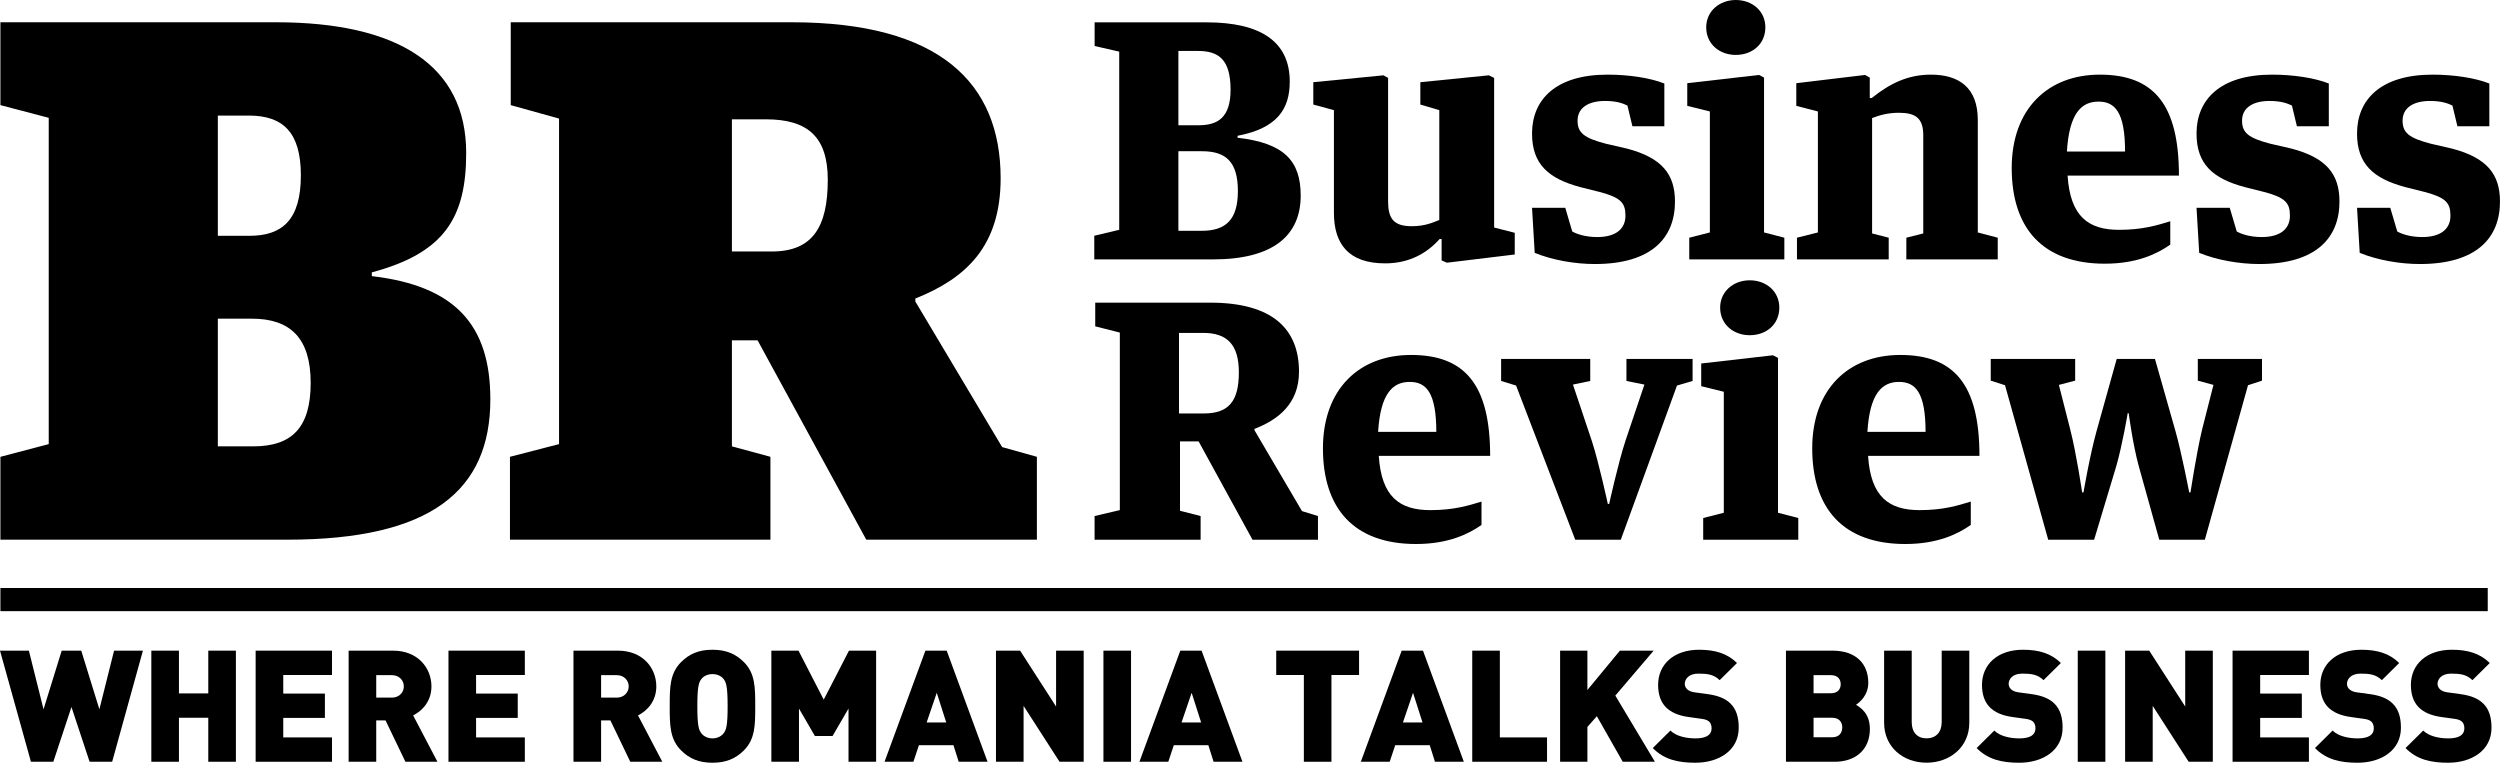
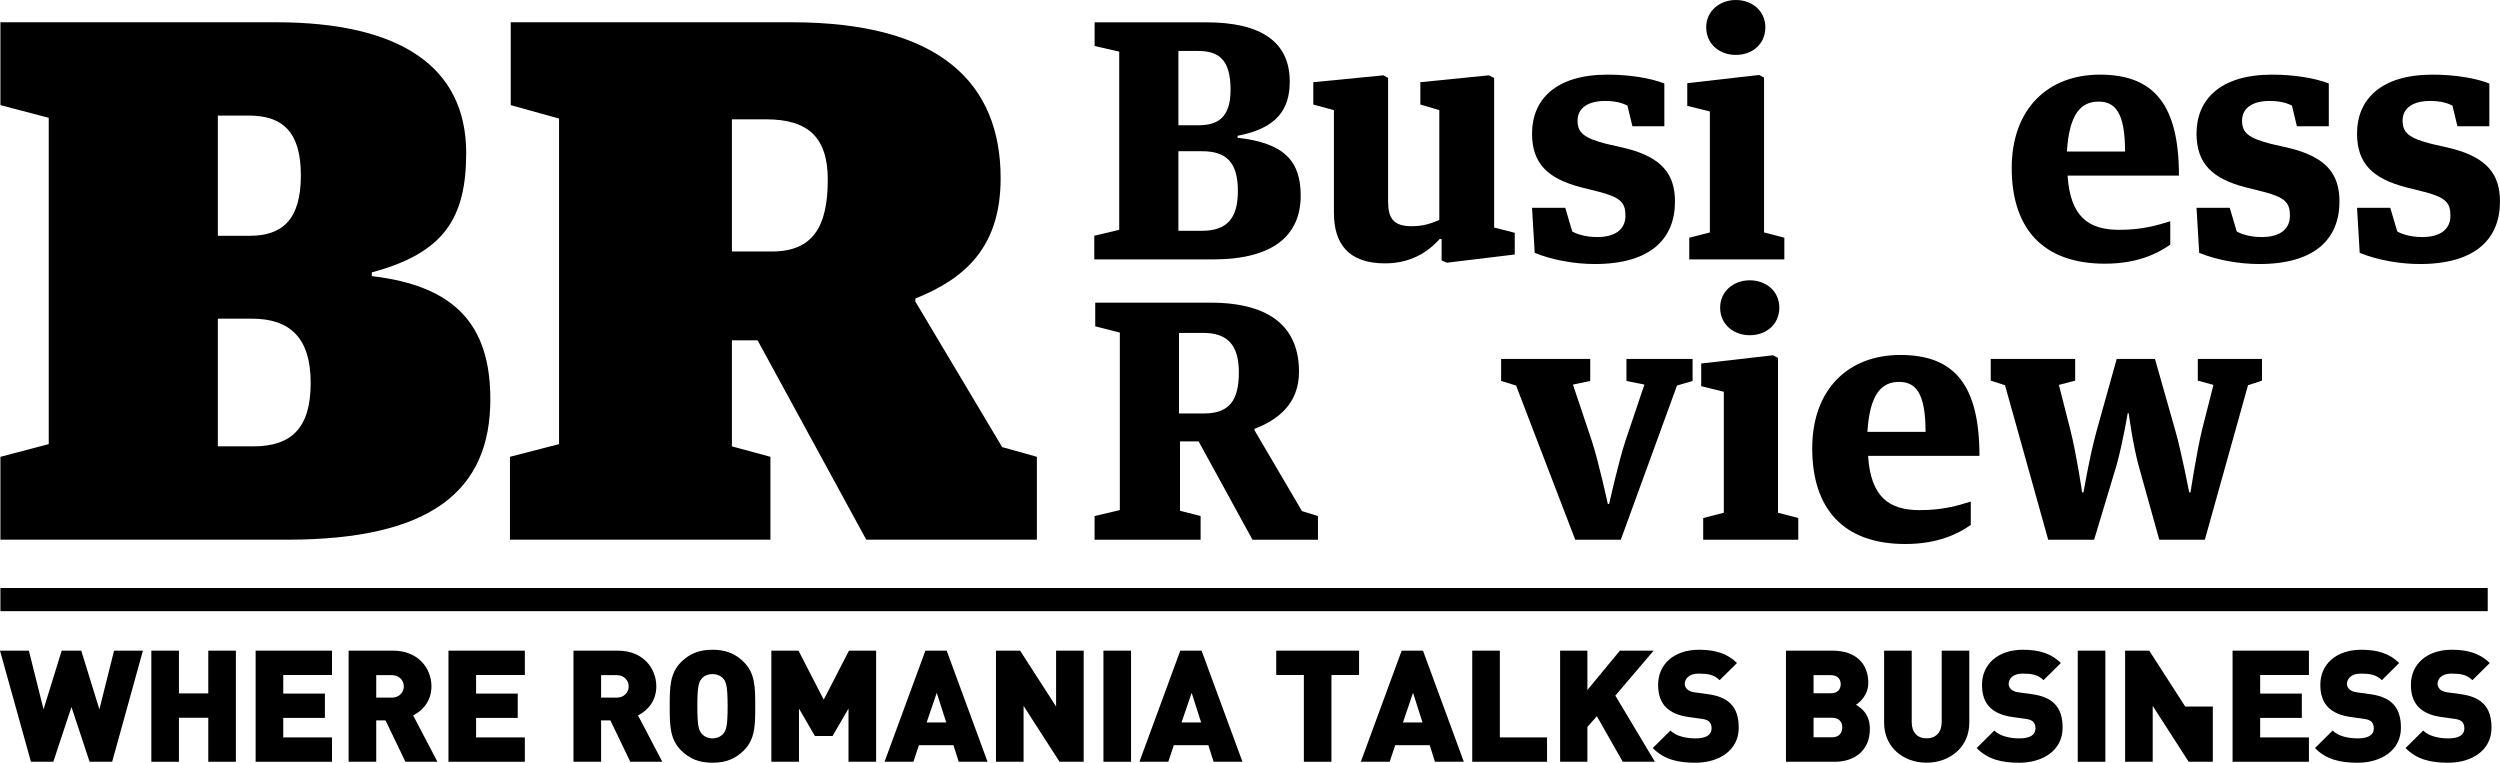
<svg xmlns="http://www.w3.org/2000/svg" width="118" height="36" viewBox="0 0 118 36" fill="none">
  <path d="M0.02 21.562L2.3 20.962V5.561L0.02 4.962V1.051H13.026C18.797 1.051 22.004 3.094 22.004 7.218C22.004 10.284 20.97 11.94 17.55 12.856V13.033C21.469 13.491 23.144 15.323 23.144 18.848C23.144 23.147 20.365 25.473 13.559 25.473H0.02V21.562ZM11.778 11.13C13.31 11.13 14.201 10.39 14.201 8.275C14.201 6.231 13.345 5.455 11.742 5.455H10.282V11.13H11.778ZM11.956 21.068C13.774 21.068 14.664 20.187 14.664 18.073C14.664 15.958 13.703 15.041 11.885 15.041H10.282V21.068H11.956Z" fill="black" />
  <path d="M24.07 21.561L26.387 20.962V5.597L24.107 4.962V1.051H37.361C44.345 1.051 47.23 3.905 47.23 8.416C47.23 11.623 45.592 13.139 43.204 14.09V14.231L47.302 21.103L48.941 21.561V25.473H40.888L35.758 16.064H34.546V21.068L36.364 21.561V25.473H24.07V21.561ZM36.435 11.87C38.359 11.87 39.071 10.707 39.071 8.486C39.071 6.478 38.145 5.632 36.149 5.632H34.546V11.87H36.435Z" fill="black" />
  <path d="M51.65 11.127L52.827 10.847V2.436L51.666 2.172V1.055H56.953C59.511 1.055 60.876 1.97 60.876 3.848C60.876 5.137 60.295 6.052 58.413 6.409V6.502C60.625 6.751 61.393 7.604 61.393 9.233C61.393 11.08 60.139 12.244 57.252 12.244H51.65V11.127ZM56.577 5.912C57.472 5.912 58.083 5.555 58.083 4.236C58.083 2.824 57.534 2.405 56.546 2.405H55.62V5.912H56.577ZM56.718 10.894C57.863 10.894 58.428 10.366 58.428 9.016C58.428 7.62 57.847 7.138 56.734 7.138H55.62V10.894H56.718Z" fill="black" />
  <path d="M62.961 10.041V5.199L61.988 4.935V3.88L65.299 3.555L65.518 3.678V9.498C65.518 10.305 65.769 10.677 66.632 10.677C67.26 10.677 67.621 10.507 67.935 10.383V5.199L67.04 4.935V3.88L70.273 3.555L70.523 3.678V10.739L71.496 10.988V12.012L68.295 12.4L68.044 12.292V11.282H67.95C67.369 11.934 66.538 12.431 65.377 12.431C63.667 12.431 62.961 11.531 62.961 10.041Z" fill="black" />
  <path d="M72.438 11.934L72.312 9.809H73.881L74.21 10.926C74.43 11.05 74.838 11.189 75.387 11.189C76.25 11.189 76.721 10.818 76.721 10.181C76.721 9.576 76.501 9.327 75.513 9.063L74.587 8.831C73.081 8.427 72.312 7.744 72.312 6.302C72.312 4.719 73.41 3.523 75.874 3.523C76.893 3.523 77.898 3.679 78.557 3.942V5.96H77.05L76.815 4.982C76.596 4.874 76.282 4.765 75.764 4.765C74.964 4.765 74.461 5.091 74.461 5.696C74.461 6.27 74.775 6.518 75.795 6.783L76.799 7.015C78.447 7.449 79.059 8.226 79.059 9.513C79.059 11.236 77.945 12.462 75.277 12.462C74.336 12.462 73.269 12.276 72.438 11.934Z" fill="black" />
  <path d="M79.733 11.22L80.706 10.971V5.261L79.639 4.997V3.926L83.028 3.538L83.263 3.662V10.971L84.221 11.22V12.244H79.733V11.22ZM80.533 1.288C80.533 0.528 81.161 0 81.929 0C82.713 0 83.325 0.528 83.325 1.288C83.325 2.08 82.713 2.592 81.929 2.592C81.161 2.592 80.533 2.08 80.533 1.288Z" fill="black" />
-   <path d="M84.817 11.22L85.805 10.972V5.261L84.785 4.997V3.927L88.032 3.538L88.253 3.663V4.625H88.347C89.163 3.973 90.01 3.523 91.139 3.523C92.474 3.523 93.352 4.144 93.352 5.665V10.972L94.293 11.22V12.244H89.979V11.22L90.778 11.018V6.379C90.778 5.572 90.402 5.323 89.634 5.323C89.147 5.323 88.77 5.417 88.363 5.572V11.018L89.147 11.22V12.244H84.817V11.22Z" fill="black" />
  <path d="M94.953 7.93C94.953 5.153 96.648 3.523 99.112 3.523C101.653 3.523 102.846 4.92 102.846 8.287H97.59C97.715 10.227 98.578 10.848 100.021 10.848C101.135 10.848 101.826 10.63 102.437 10.444V11.546C101.841 11.966 100.884 12.446 99.347 12.446C96.413 12.446 94.953 10.77 94.953 7.93ZM100.303 7.154C100.303 5.277 99.817 4.796 99.049 4.796C98.248 4.796 97.667 5.338 97.558 7.154H100.303Z" fill="black" />
  <path d="M103.802 11.934L103.676 9.809H105.244L105.575 10.926C105.794 11.05 106.202 11.189 106.751 11.189C107.614 11.189 108.085 10.818 108.085 10.181C108.085 9.576 107.865 9.327 106.876 9.063L105.951 8.831C104.444 8.427 103.676 7.744 103.676 6.302C103.676 4.719 104.774 3.523 107.237 3.523C108.258 3.523 109.262 3.679 109.92 3.942V5.96H108.414L108.179 4.982C107.959 4.874 107.646 4.765 107.127 4.765C106.327 4.765 105.825 5.091 105.825 5.696C105.825 6.27 106.139 6.518 107.159 6.783L108.163 7.015C109.811 7.449 110.423 8.226 110.423 9.513C110.423 11.236 109.309 12.462 106.641 12.462C105.7 12.462 104.633 12.276 103.802 11.934Z" fill="black" />
  <path d="M111.378 11.934L111.252 9.809H112.821L113.151 10.926C113.37 11.05 113.778 11.189 114.327 11.189C115.19 11.189 115.661 10.818 115.661 10.181C115.661 9.576 115.442 9.327 114.453 9.063L113.527 8.831C112.021 8.427 111.252 7.744 111.252 6.302C111.252 4.719 112.351 3.523 114.814 3.523C115.834 3.523 116.838 3.679 117.497 3.942V5.96H115.99L115.755 4.982C115.535 4.874 115.222 4.765 114.704 4.765C113.903 4.765 113.402 5.091 113.402 5.696C113.402 6.27 113.715 6.518 114.735 6.783L115.74 7.015C117.387 7.449 117.999 8.226 117.999 9.513C117.999 11.236 116.885 12.462 114.218 12.462C113.276 12.462 112.209 12.276 111.378 11.934Z" fill="black" />
  <path d="M51.664 24.357L52.856 24.077V15.697L51.695 15.403V14.285H57.124C60.058 14.285 61.313 15.527 61.313 17.544C61.313 19.08 60.293 19.825 59.211 20.244V20.306L61.454 24.124L62.208 24.357V25.474H59.117L56.575 20.834H55.696V24.108L56.669 24.357V25.474H51.664V24.357ZM56.825 19.515C58.018 19.515 58.474 18.91 58.474 17.575C58.474 16.287 57.94 15.713 56.794 15.713H55.649V19.515H56.825Z" fill="black" />
-   <path d="M62.443 21.161C62.443 18.383 64.137 16.754 66.601 16.754C69.143 16.754 70.335 18.15 70.335 21.518H65.078C65.204 23.458 66.067 24.078 67.511 24.078C68.625 24.078 69.315 23.862 69.927 23.675V24.777C69.331 25.196 68.374 25.677 66.836 25.677C63.902 25.677 62.443 24.001 62.443 21.161ZM67.794 20.385C67.794 18.507 67.306 18.026 66.538 18.026C65.738 18.026 65.157 18.57 65.047 20.385H67.794Z" fill="black" />
  <path d="M71.559 18.198L70.853 17.981V16.941H75.059V17.981L74.243 18.152L75.137 20.821C75.466 21.83 75.889 23.785 75.889 23.785H75.953C75.953 23.785 76.376 21.861 76.721 20.806L77.616 18.152L76.768 17.981V16.941H79.89V17.981L79.154 18.198L76.501 25.477H74.352L71.559 18.198Z" fill="black" />
  <path d="M80.391 24.45L81.364 24.202V18.491L80.297 18.228V17.157L83.686 16.769L83.921 16.892V24.202L84.879 24.45V25.475H80.391V24.45ZM81.191 14.519C81.191 13.758 81.819 13.23 82.587 13.23C83.373 13.23 83.984 13.758 83.984 14.519C83.984 15.31 83.373 15.822 82.587 15.822C81.819 15.822 81.191 15.31 81.191 14.519Z" fill="black" />
  <path d="M85.537 21.161C85.537 18.383 87.232 16.754 89.695 16.754C92.237 16.754 93.43 18.15 93.43 21.518H88.173C88.299 23.458 89.161 24.078 90.605 24.078C91.718 24.078 92.409 23.862 93.021 23.675V24.777C92.425 25.196 91.468 25.677 89.931 25.677C86.996 25.677 85.537 24.001 85.537 21.161ZM90.887 20.385C90.887 18.507 90.4 18.026 89.632 18.026C88.832 18.026 88.251 18.57 88.142 20.385H90.887Z" fill="black" />
  <path d="M94.637 18.183L93.963 17.966V16.941H97.948V17.966L97.179 18.167L97.713 20.262C98.011 21.426 98.277 23.242 98.277 23.242H98.341C98.341 23.242 98.638 21.488 98.968 20.309L99.909 16.941H101.714L102.671 20.309C102.969 21.349 103.33 23.242 103.33 23.242H103.392C103.392 23.242 103.675 21.364 103.942 20.262L104.475 18.167L103.737 17.966V16.941H106.766V17.966L106.106 18.183L104.068 25.477H101.918L100.945 21.985C100.663 20.945 100.474 19.502 100.474 19.502H100.427C100.427 19.502 100.192 20.93 99.893 21.985L98.842 25.477H96.676L94.637 18.183Z" fill="black" />
  <path d="M117.421 28.847H0.02V27.754H117.421V28.847Z" fill="black" />
  <path d="M5.294 35.955H4.229L3.373 33.37L2.517 35.955H1.46L0 30.711H1.363L2.055 33.48L2.912 30.711H3.835L4.691 33.48L5.384 30.711H6.746L5.294 35.955Z" fill="black" />
  <path d="M9.831 35.955V33.878H8.446V35.955H7.143V30.711H8.446V32.729H9.831V30.711H11.134V35.955H9.831Z" fill="black" />
  <path d="M12.066 35.955V30.711H15.67V31.86H13.37V32.737H15.335V33.885H13.37V34.806H15.67V35.955H12.066Z" fill="black" />
  <path d="M19.136 35.955L18.197 34.003H17.758V35.955H16.455V30.711H18.555C19.731 30.711 20.364 31.536 20.364 32.398C20.364 33.112 19.917 33.561 19.5 33.767L20.647 35.955H19.136ZM18.495 31.867H17.758V32.928H18.495C18.853 32.928 19.061 32.67 19.061 32.398C19.061 32.125 18.853 31.867 18.495 31.867Z" fill="black" />
  <path d="M21.168 35.955V30.711H24.772V31.86H22.471V32.737H24.437V33.885H22.471V34.806H24.772V35.955H21.168Z" fill="black" />
  <path d="M29.749 35.955L28.811 34.003H28.372V35.955H27.068V30.711H29.168C30.345 30.711 30.978 31.536 30.978 32.398C30.978 33.112 30.531 33.561 30.114 33.767L31.261 35.955H29.749ZM29.109 31.867H28.372V32.928H29.109C29.466 32.928 29.675 32.67 29.675 32.398C29.675 32.125 29.466 31.867 29.109 31.867Z" fill="black" />
  <path d="M35.104 35.426C34.724 35.802 34.277 36.001 33.629 36.001C32.981 36.001 32.535 35.802 32.155 35.426C31.611 34.889 31.611 34.218 31.611 33.334C31.611 32.451 31.611 31.78 32.155 31.243C32.535 30.867 32.981 30.668 33.629 30.668C34.277 30.668 34.724 30.867 35.104 31.243C35.647 31.78 35.647 32.451 35.647 33.334C35.647 34.218 35.647 34.889 35.104 35.426ZM34.151 32.046C34.054 31.92 33.867 31.817 33.629 31.817C33.391 31.817 33.205 31.92 33.108 32.046C32.989 32.2 32.914 32.377 32.914 33.334C32.914 34.292 32.989 34.461 33.108 34.616C33.205 34.741 33.391 34.852 33.629 34.852C33.867 34.852 34.054 34.741 34.151 34.616C34.27 34.461 34.344 34.292 34.344 33.334C34.344 32.377 34.27 32.2 34.151 32.046Z" fill="black" />
  <path d="M40.05 35.955V33.444L39.297 34.74H38.463L37.712 33.444V35.955H36.408V30.711H37.689L38.88 33.023L40.072 30.711H41.353V35.955H40.05Z" fill="black" />
  <path d="M45.25 35.955L45.004 35.174H43.373L43.113 35.955H41.75L43.679 30.711H44.684L46.612 35.955H45.25ZM44.215 32.7L43.738 34.099H44.662L44.215 32.7Z" fill="black" />
  <path d="M50.01 35.955L48.313 33.318V35.955H47.01V30.711H48.149L49.847 33.348V30.711H51.15V35.955H50.01Z" fill="black" />
  <path d="M52.082 35.955V30.711H53.385V35.955H52.082Z" fill="black" />
  <path d="M57.281 35.955L57.035 35.174H55.404L55.144 35.955H53.781L55.71 30.711H56.715L58.644 35.955H57.281ZM56.246 32.7L55.769 34.099H56.693L56.246 32.7Z" fill="black" />
  <path d="M62.844 31.86V35.955H61.542V31.86H60.238V30.711H64.148V31.86H62.844Z" fill="black" />
  <path d="M67.73 35.955L67.484 35.174H65.854L65.593 35.955H64.231L66.159 30.711H67.165L69.093 35.955H67.73ZM66.695 32.7L66.219 34.099H67.142L66.695 32.7Z" fill="black" />
  <path d="M69.49 35.955V30.711H70.793V34.806H73.02V35.955H69.49Z" fill="black" />
  <path d="M76.593 35.955L75.371 33.804L74.925 34.312V35.955H73.637V30.711H74.925V32.567L76.459 30.711H78.052L76.243 32.832L78.112 35.955H76.593Z" fill="black" />
  <path d="M80.02 36.001C79.209 36.001 78.546 35.853 78.01 35.308L78.844 34.483C79.119 34.756 79.603 34.852 80.027 34.852C80.541 34.852 80.787 34.682 80.787 34.38C80.787 34.255 80.757 34.152 80.683 34.071C80.616 34.004 80.504 33.953 80.333 33.931L79.693 33.842C79.224 33.776 78.866 33.622 78.628 33.379C78.382 33.128 78.263 32.775 78.263 32.325C78.263 31.368 78.993 30.668 80.199 30.668C80.958 30.668 81.532 30.845 81.986 31.294L81.167 32.104C80.891 31.832 80.586 31.795 80.162 31.795C79.708 31.795 79.521 32.053 79.521 32.281C79.521 32.347 79.543 32.443 79.626 32.524C79.693 32.59 79.804 32.657 79.991 32.679L80.631 32.767C81.107 32.833 81.45 32.981 81.673 33.202C81.956 33.474 82.068 33.865 82.068 34.351C82.068 35.418 81.137 36.001 80.02 36.001Z" fill="black" />
  <path d="M86.605 35.955H84.297V30.711H86.494C87.596 30.711 88.183 31.323 88.183 32.228C88.183 32.825 87.767 33.156 87.603 33.267C87.819 33.399 88.258 33.672 88.258 34.408C88.258 35.41 87.551 35.955 86.605 35.955ZM86.412 31.867H85.6V32.722H86.412C86.769 32.722 86.881 32.501 86.881 32.295C86.881 32.088 86.769 31.867 86.412 31.867ZM86.479 33.878H85.6V34.799H86.479C86.836 34.799 86.955 34.556 86.955 34.335C86.955 34.114 86.836 33.878 86.479 33.878Z" fill="black" />
  <path d="M90.933 35.999C89.831 35.999 88.93 35.263 88.93 34.114V30.711H90.233V34.084C90.233 34.57 90.501 34.85 90.933 34.85C91.365 34.85 91.648 34.57 91.648 34.084V30.711H92.951V34.114C92.951 35.263 92.035 35.999 90.933 35.999Z" fill="black" />
  <path d="M95.307 36.001C94.496 36.001 93.833 35.853 93.297 35.308L94.131 34.483C94.406 34.756 94.89 34.852 95.315 34.852C95.828 34.852 96.074 34.682 96.074 34.38C96.074 34.255 96.044 34.152 95.97 34.071C95.903 34.004 95.791 33.953 95.62 33.931L94.98 33.842C94.511 33.776 94.153 33.622 93.915 33.379C93.669 33.128 93.55 32.775 93.55 32.325C93.55 31.368 94.28 30.668 95.486 30.668C96.245 30.668 96.819 30.845 97.273 31.294L96.454 32.104C96.179 31.832 95.873 31.795 95.449 31.795C94.995 31.795 94.809 32.053 94.809 32.281C94.809 32.347 94.831 32.443 94.913 32.524C94.98 32.59 95.091 32.657 95.278 32.679L95.918 32.767C96.394 32.833 96.737 32.981 96.96 33.202C97.243 33.474 97.355 33.865 97.355 34.351C97.355 35.418 96.424 36.001 95.307 36.001Z" fill="black" />
  <path d="M98.07 35.955V30.711H99.373V35.955H98.07Z" fill="black" />
-   <path d="M103.305 35.955L101.608 33.318V35.955H100.305V30.711H101.444L103.142 33.348V30.711H104.445V35.955H103.305Z" fill="black" />
+   <path d="M103.305 35.955L101.608 33.318V35.955H100.305V30.711H101.444L103.142 33.348H104.445V35.955H103.305Z" fill="black" />
  <path d="M105.377 35.955V30.711H108.981V31.86H106.68V32.737H108.646V33.885H106.68V34.806H108.981V35.955H105.377Z" fill="black" />
  <path d="M111.276 36.001C110.464 36.001 109.802 35.853 109.266 35.308L110.099 34.483C110.375 34.756 110.859 34.852 111.283 34.852C111.797 34.852 112.043 34.682 112.043 34.38C112.043 34.255 112.013 34.152 111.939 34.071C111.872 34.004 111.76 33.953 111.589 33.931L110.949 33.842C110.479 33.776 110.122 33.622 109.883 33.379C109.638 33.128 109.519 32.775 109.519 32.325C109.519 31.368 110.249 30.668 111.455 30.668C112.214 30.668 112.788 30.845 113.242 31.294L112.423 32.104C112.147 31.832 111.842 31.795 111.418 31.795C110.963 31.795 110.777 32.053 110.777 32.281C110.777 32.347 110.799 32.443 110.881 32.524C110.949 32.59 111.06 32.657 111.246 32.679L111.887 32.767C112.363 32.833 112.706 32.981 112.929 33.202C113.212 33.474 113.324 33.865 113.324 34.351C113.324 35.418 112.393 36.001 111.276 36.001Z" fill="black" />
  <path d="M115.551 36.001C114.74 36.001 114.077 35.853 113.541 35.308L114.375 34.483C114.65 34.756 115.134 34.852 115.559 34.852C116.073 34.852 116.318 34.682 116.318 34.38C116.318 34.255 116.288 34.152 116.214 34.071C116.147 34.004 116.035 33.953 115.864 33.931L115.224 33.842C114.755 33.776 114.397 33.622 114.159 33.379C113.913 33.128 113.794 32.775 113.794 32.325C113.794 31.368 114.524 30.668 115.73 30.668C116.489 30.668 117.063 30.845 117.517 31.294L116.698 32.104C116.423 31.832 116.117 31.795 115.693 31.795C115.239 31.795 115.052 32.053 115.052 32.281C115.052 32.347 115.075 32.443 115.157 32.524C115.224 32.59 115.335 32.657 115.522 32.679L116.162 32.767C116.639 32.833 116.981 32.981 117.204 33.202C117.487 33.474 117.599 33.865 117.599 34.351C117.599 35.418 116.669 36.001 115.551 36.001Z" fill="black" />
</svg>